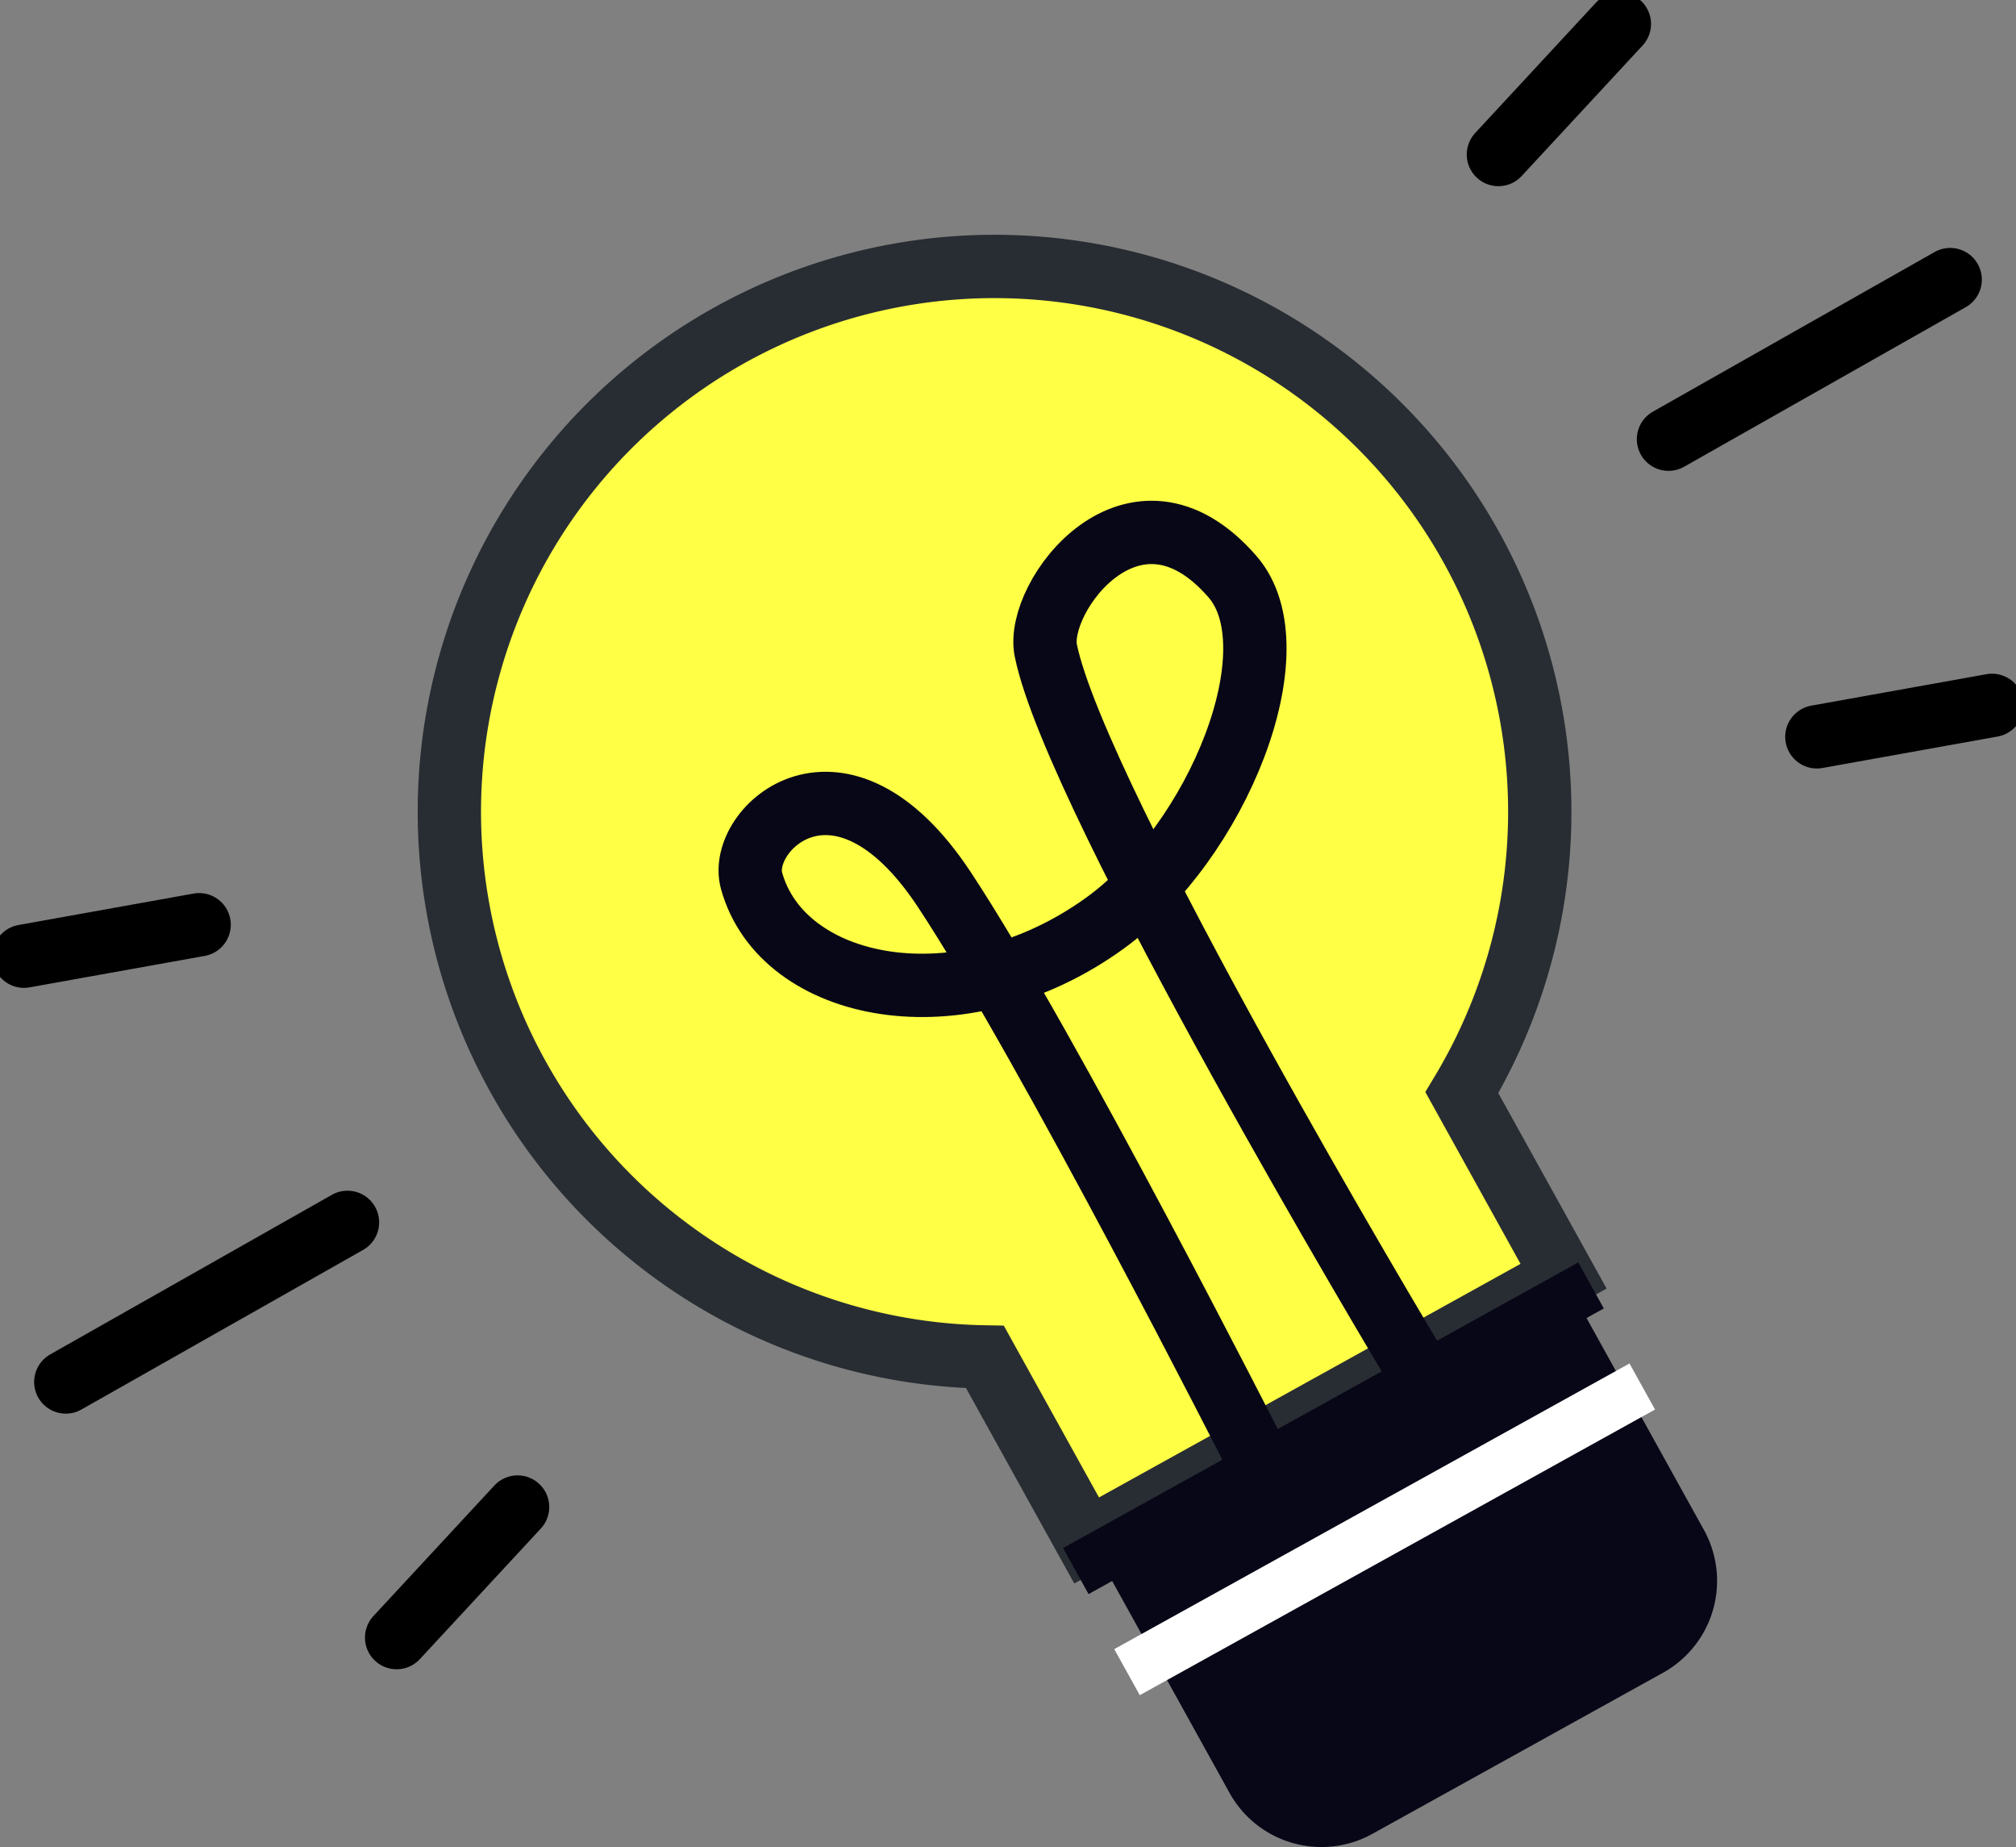
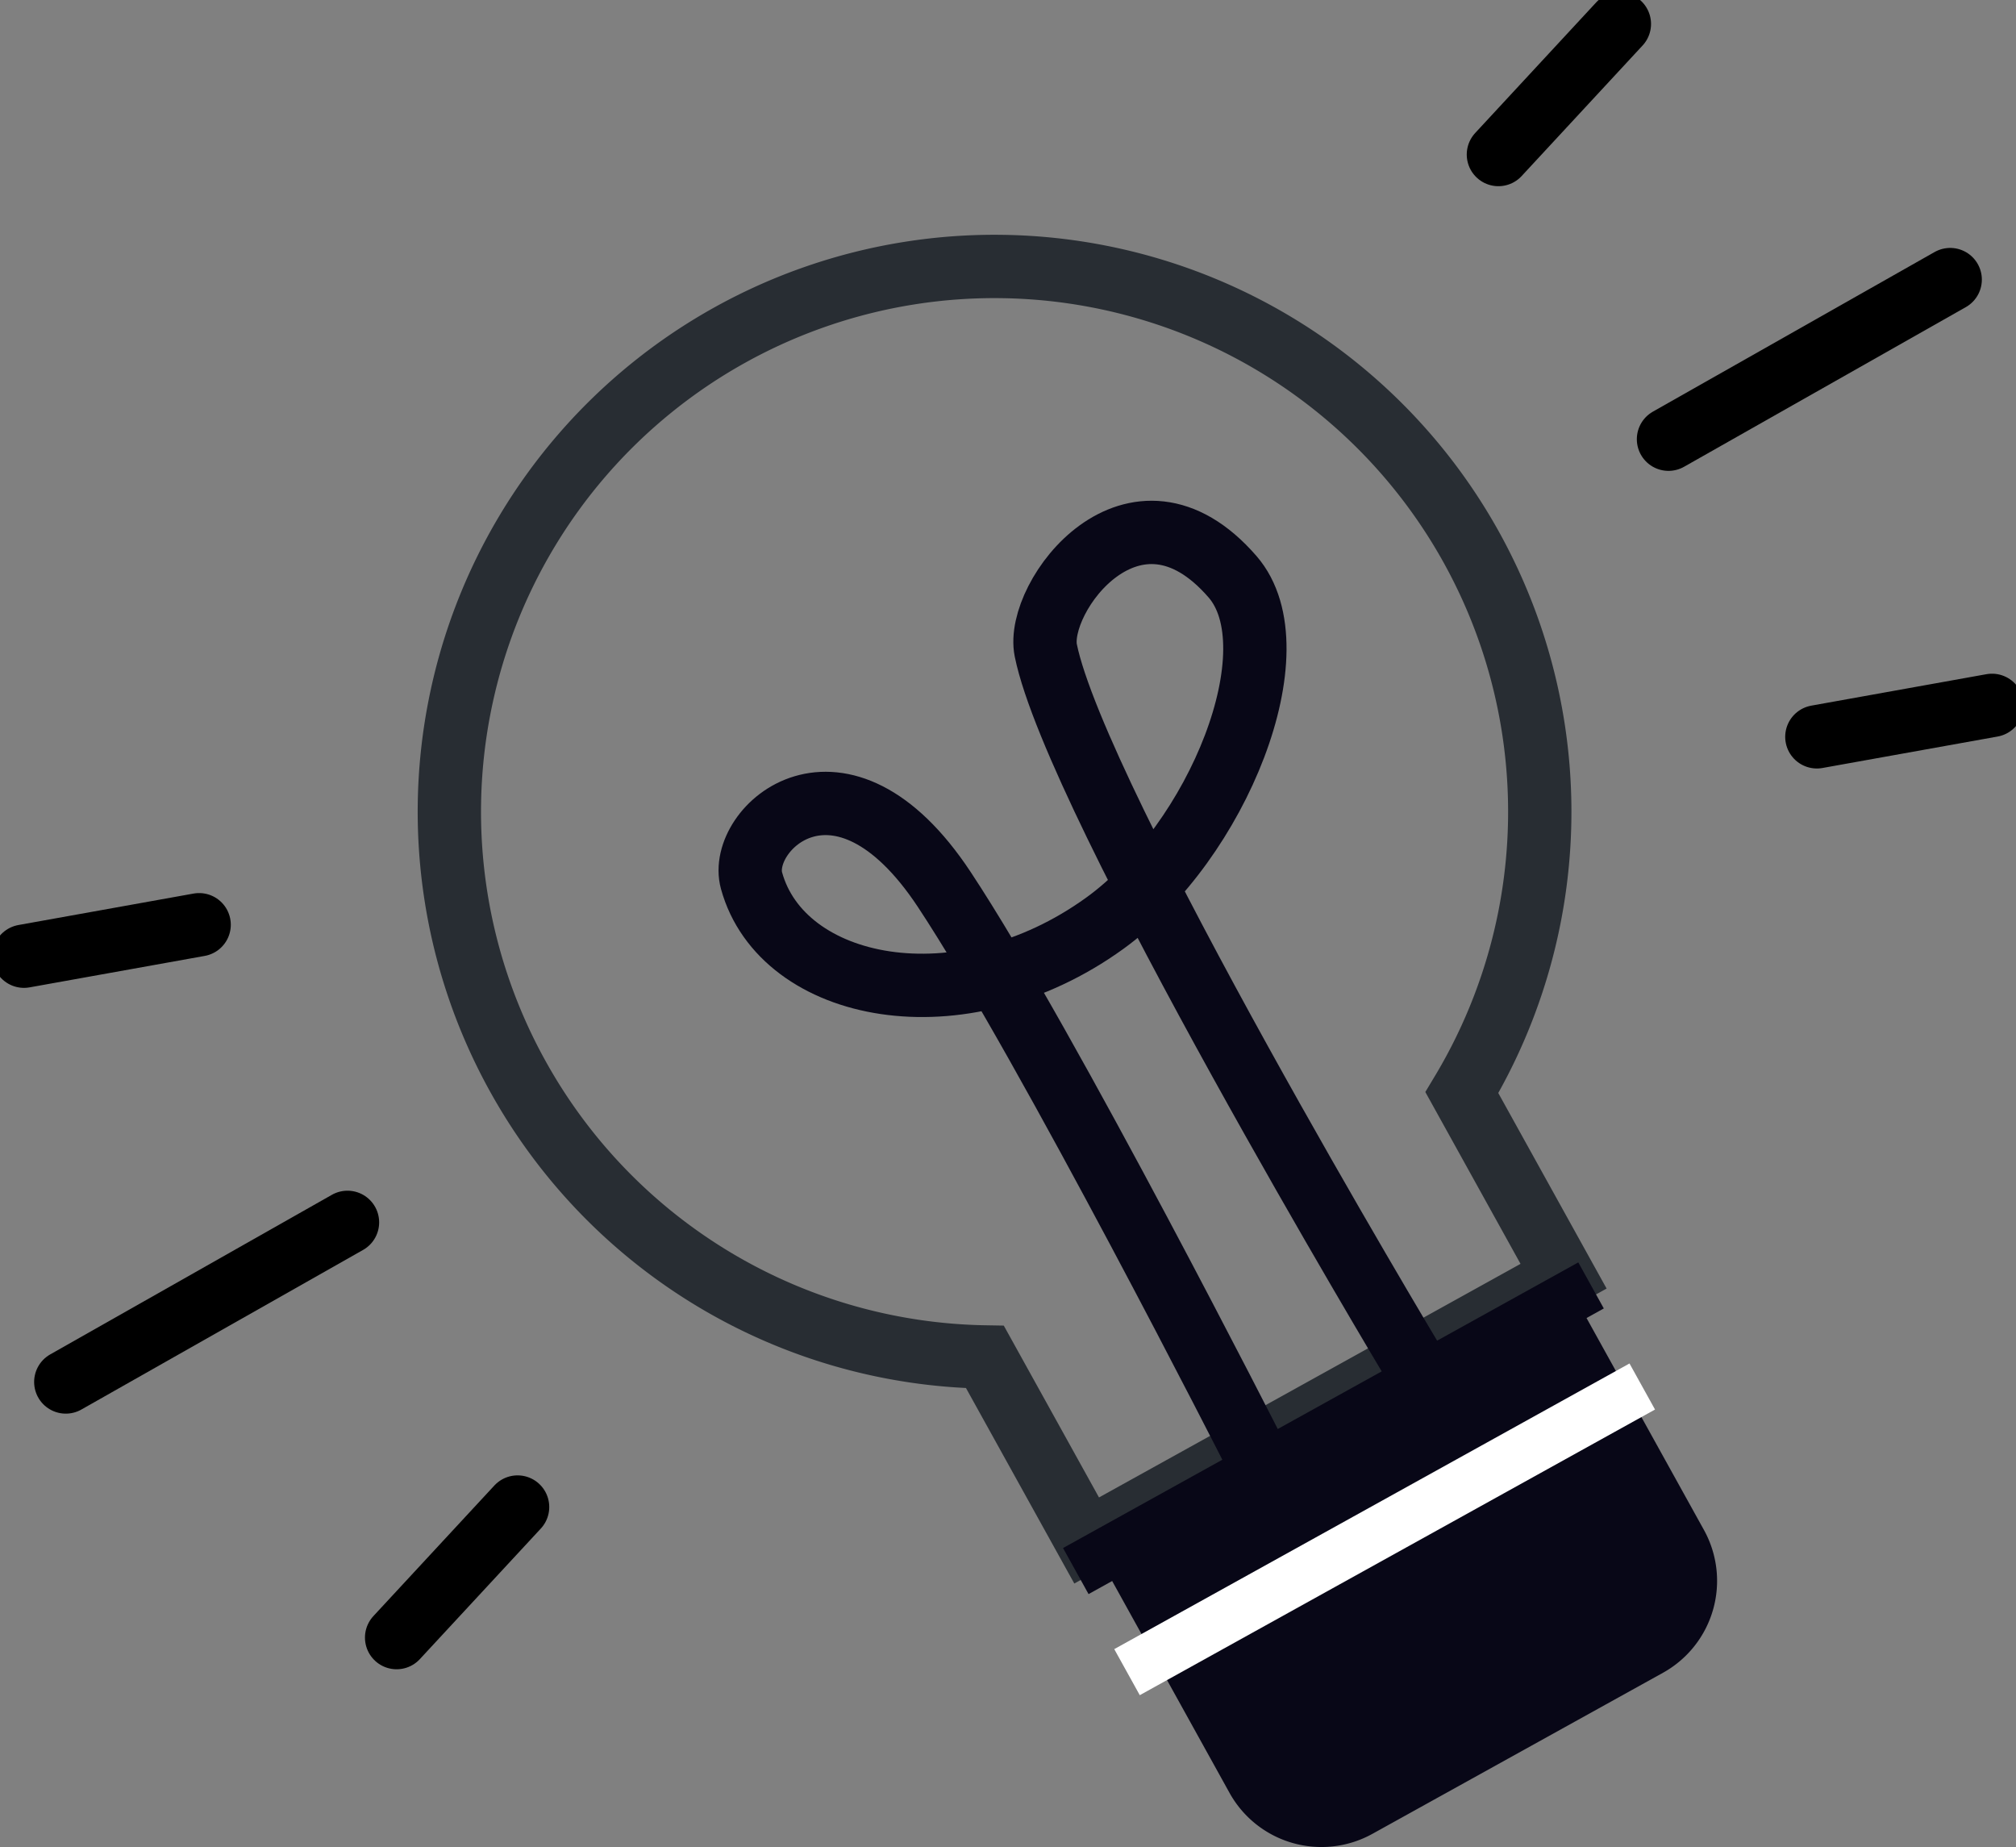
<svg xmlns="http://www.w3.org/2000/svg" width="134.544" height="123.245" viewBox="0 0 134.544 123.245">
  <rect x="0" y="0" width="134.544" height="123.245" fill="#808080" stroke="none" />
  <defs>
    <clipPath id="clip-path">
      <rect id="Rectangle_1549" data-name="Rectangle 1549" width="134.544" height="123.245" fill="none" />
    </clipPath>
  </defs>
  <g id="Group_2077" data-name="Group 2077" transform="translate(0)">
    <g id="Group_2034" data-name="Group 2034" transform="translate(0)" clip-path="url(#clip-path)">
-       <path id="Path_3746" data-name="Path 3746" d="M44.188,77.536a36.386,36.386,0,1,1,63,1.081l6.787,12.249L82.146,108.5,75.359,96.253A36.344,36.344,0,0,1,44.188,77.536" transform="translate(-9.625 -5.71)" fill="#ffff45" />
      <path id="Path_3747" data-name="Path 3747" d="M44.188,77.536a36.386,36.386,0,1,1,63,1.081l6.787,12.249L82.146,108.5,75.359,96.253A36.344,36.344,0,0,1,44.188,77.536Z" transform="translate(-9.625 -5.71)" fill="none" stroke="#282d33" stroke-width="4.226" />
      <path id="Path_3748" data-name="Path 3748" d="M110.23,102.055S87.886,64.8,85.859,54.8c-.723-3.564,5.9-12.486,12.464-4.916C102.5,54.7,97.327,67.558,89.8,73c-9.667,6.983-21.546,4.554-23.581-2.842-.949-3.451,5.919-9.91,12.863.591s20.748,37.693,20.748,37.693" transform="translate(-16.064 -11.399)" fill="none" stroke="#080717" stroke-linecap="round" stroke-linejoin="round" stroke-width="4.226" />
      <path id="Path_3749" data-name="Path 3749" d="M114.91,149.687,134.3,138.941a7.014,7.014,0,0,0,2.735-9.535l-9.383-16.934L95.991,130.017l9.383,16.934a7.015,7.015,0,0,0,9.535,2.736" transform="translate(-23.319 -27.322)" fill="#080717" />
      <rect id="Rectangle_1547" data-name="Rectangle 1547" width="39.299" height="3.512" transform="matrix(0.875, -0.485, 0.485, 0.875, 74.363, 110.039)" fill="#fff" />
      <rect id="Rectangle_1548" data-name="Rectangle 1548" width="39.299" height="3.512" transform="matrix(0.875, -0.485, 0.485, 0.875, 70.945, 103.294)" fill="#080717" />
      <line id="Line_505" data-name="Line 505" y1="10.65" x2="18.8" transform="translate(111.352 18.656)" fill="none" stroke="#000" stroke-linecap="round" stroke-linejoin="round" stroke-width="4.226" />
      <line id="Line_506" data-name="Line 506" y1="8.712" x2="8.073" transform="translate(100.001 1.599)" fill="none" stroke="#000" stroke-linecap="round" stroke-linejoin="round" stroke-width="4.226" />
      <line id="Line_507" data-name="Line 507" y1="2.099" x2="11.69" transform="translate(121.254 47.066)" fill="none" stroke="#000" stroke-linecap="round" stroke-linejoin="round" stroke-width="4.226" />
      <line id="Line_508" data-name="Line 508" x1="18.8" y2="10.65" transform="translate(4.391 81.563)" fill="none" stroke="#000" stroke-linecap="round" stroke-linejoin="round" stroke-width="4.226" />
      <line id="Line_509" data-name="Line 509" x1="8.073" y2="8.712" transform="translate(26.47 100.558)" fill="none" stroke="#000" stroke-linecap="round" stroke-linejoin="round" stroke-width="4.226" />
      <line id="Line_510" data-name="Line 510" x1="11.69" y2="2.099" transform="translate(1.6 61.704)" fill="none" stroke="#000" stroke-linecap="round" stroke-linejoin="round" stroke-width="4.226" />
    </g>
  </g>
</svg>